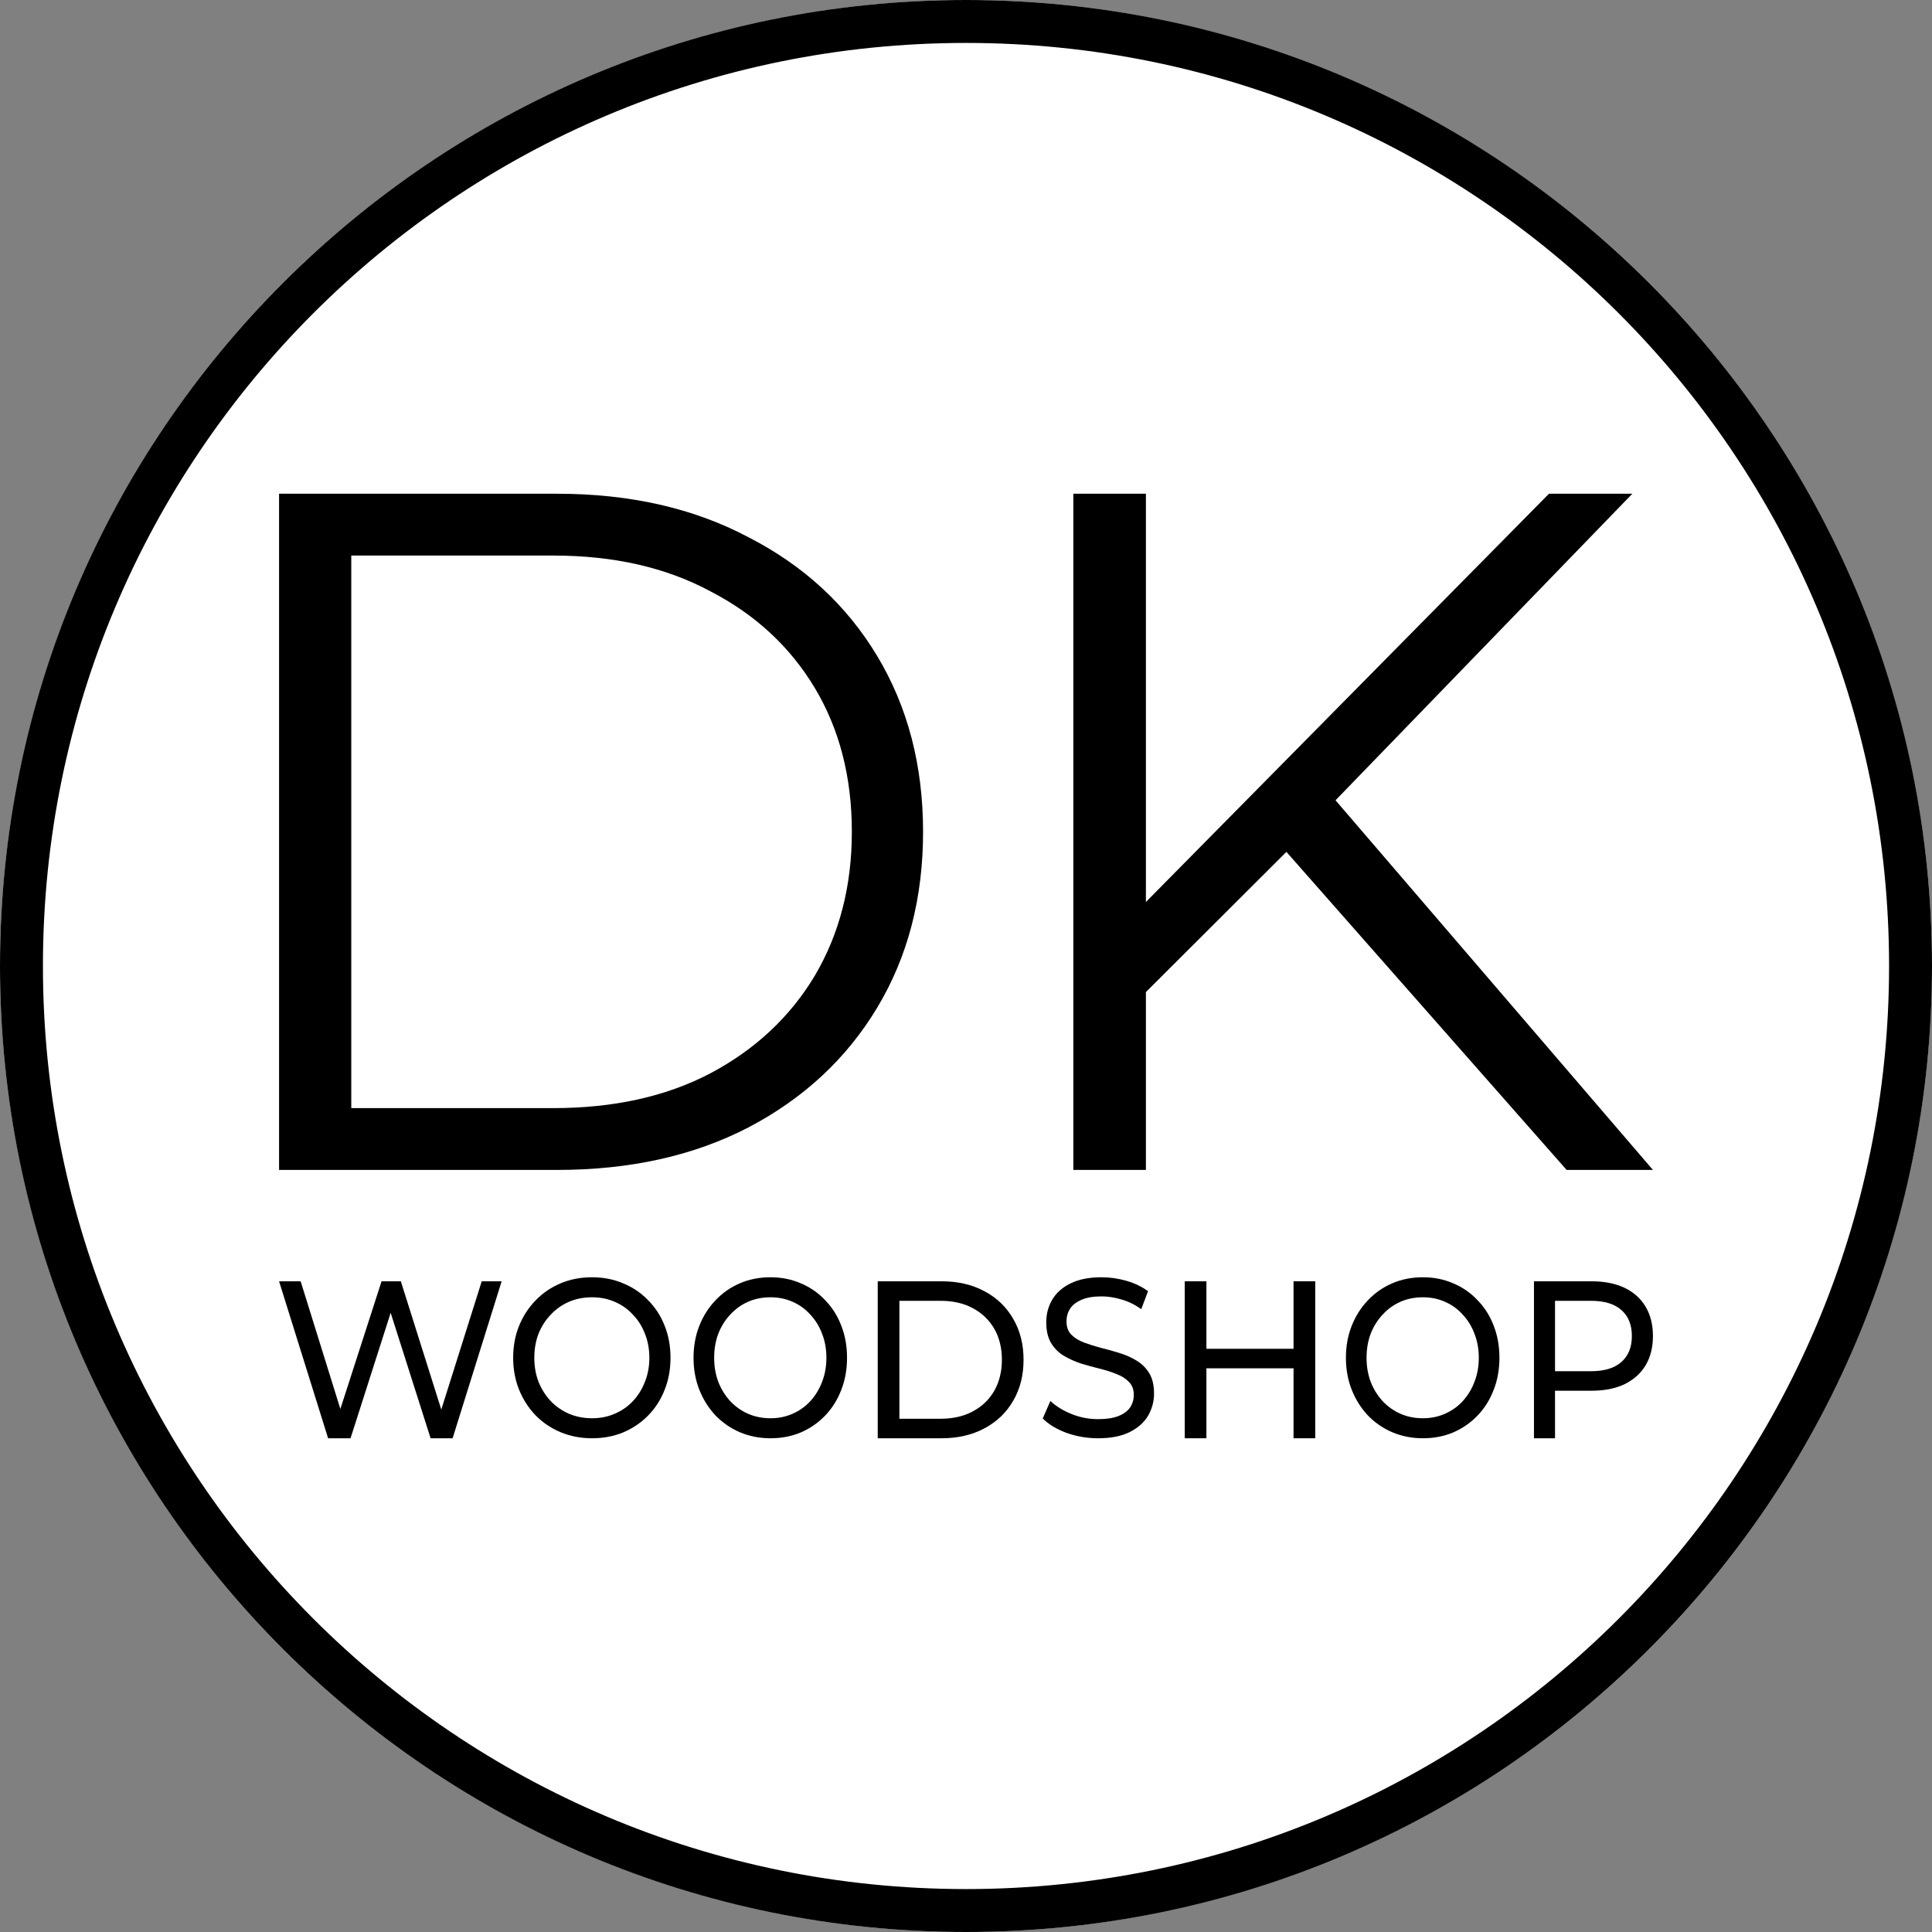
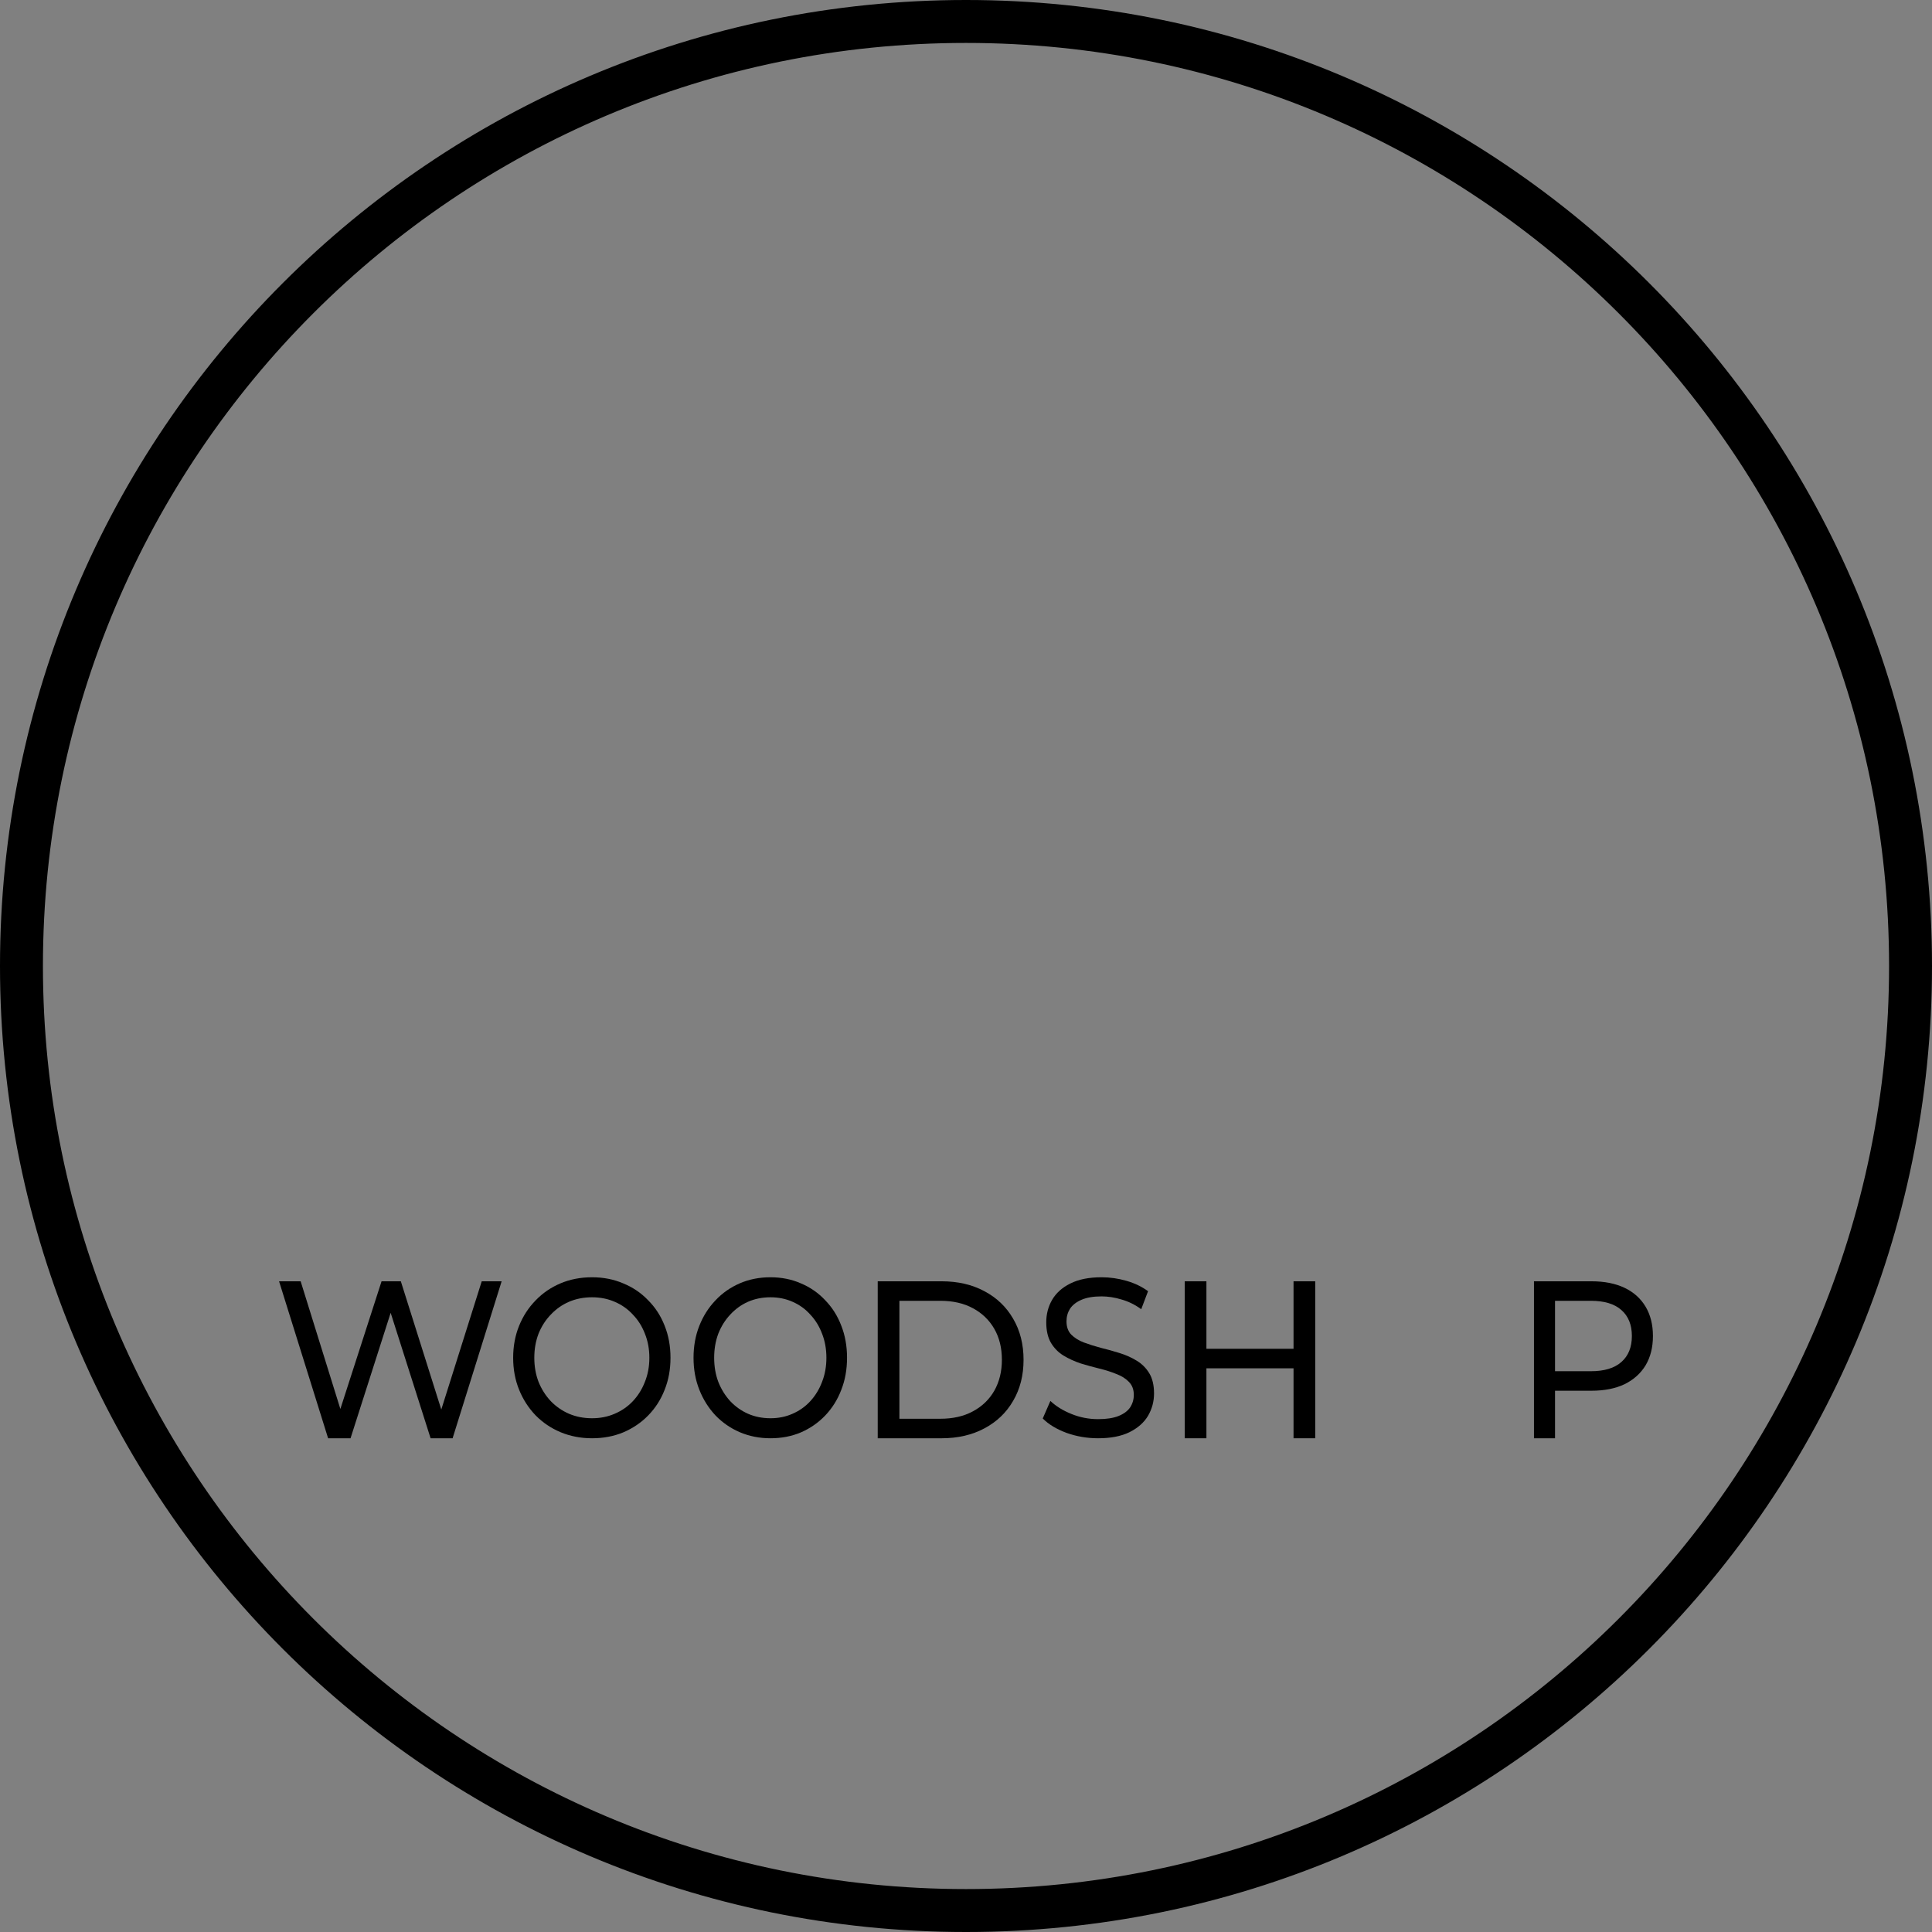
<svg xmlns="http://www.w3.org/2000/svg" width="180" height="180" viewBox="0 0 180 180" fill="none">
  <rect x="0" y="0" width="180" height="180" fill="#808080" stroke="none" />
  <g clip-path="url(#clip0_22_6)">
-     <circle cx="90" cy="90" r="90" fill="white" />
-     <path d="M105.848 93.34L105.574 85.24L144.315 46H152.081L123.848 75.16L120.01 79.21L105.848 93.34ZM100 109V46H106.761V109H100ZM145.959 109L118.365 77.68L122.934 72.82L154 109H145.959Z" fill="black" />
-     <path d="M26 109V46H51.909C58.697 46 64.636 47.35 69.727 50.05C74.879 52.69 78.879 56.38 81.727 61.12C84.576 65.86 86 71.32 86 77.5C86 83.68 84.576 89.14 81.727 93.88C78.879 98.62 74.879 102.34 69.727 105.04C64.636 107.68 58.697 109 51.909 109H26ZM32.727 103.24H51.545C57.182 103.24 62.061 102.16 66.182 100C70.364 97.78 73.606 94.75 75.909 90.91C78.212 87.01 79.364 82.54 79.364 77.5C79.364 72.4 78.212 67.93 75.909 64.09C73.606 60.25 70.364 57.25 66.182 55.09C62.061 52.87 57.182 51.76 51.545 51.76H32.727V103.24Z" fill="black" />
    <path d="M142.916 134V119.375H148.272C149.475 119.375 150.501 119.577 151.351 119.981C152.202 120.385 152.855 120.97 153.313 121.736C153.771 122.502 154 123.414 154 124.473C154 125.532 153.771 126.444 153.313 127.21C152.855 127.962 152.202 128.547 151.351 128.965C150.501 129.369 149.475 129.571 148.272 129.571H143.995L144.878 128.589V134H142.916ZM144.878 128.798L143.995 127.753H148.213C149.468 127.753 150.416 127.468 151.057 126.897C151.711 126.325 152.038 125.518 152.038 124.473C152.038 123.428 151.711 122.62 151.057 122.049C150.416 121.478 149.468 121.193 148.213 121.193H143.995L144.878 120.148V128.798Z" fill="black" />
-     <path d="M132.567 134C131.541 134 130.587 133.811 129.702 133.434C128.831 133.057 128.075 132.533 127.434 131.863C126.793 131.179 126.294 130.383 125.935 129.475C125.576 128.567 125.396 127.575 125.396 126.5C125.396 125.425 125.576 124.433 125.935 123.525C126.294 122.617 126.793 121.828 127.434 121.158C128.075 120.473 128.831 119.943 129.702 119.566C130.574 119.189 131.529 119 132.567 119C133.592 119 134.534 119.189 135.392 119.566C136.264 119.929 137.02 120.453 137.661 121.137C138.314 121.807 138.814 122.596 139.16 123.504C139.519 124.412 139.698 125.411 139.698 126.5C139.698 127.589 139.519 128.588 139.16 129.496C138.814 130.404 138.314 131.2 137.661 131.884C137.02 132.554 136.264 133.078 135.392 133.455C134.534 133.818 133.592 134 132.567 134ZM132.567 132.135C133.31 132.135 133.995 131.996 134.623 131.716C135.264 131.437 135.815 131.046 136.277 130.543C136.751 130.026 137.116 129.426 137.372 128.742C137.641 128.057 137.776 127.31 137.776 126.5C137.776 125.69 137.641 124.943 137.372 124.258C137.116 123.574 136.751 122.98 136.277 122.478C135.815 121.961 135.264 121.563 134.623 121.284C133.995 121.004 133.31 120.865 132.567 120.865C131.81 120.865 131.112 121.004 130.471 121.284C129.843 121.563 129.292 121.961 128.818 122.478C128.344 122.98 127.972 123.574 127.703 124.258C127.447 124.943 127.319 125.69 127.319 126.5C127.319 127.31 127.447 128.057 127.703 128.742C127.972 129.426 128.344 130.026 128.818 130.543C129.292 131.046 129.843 131.437 130.471 131.716C131.112 131.996 131.81 132.135 132.567 132.135Z" fill="black" />
    <path d="M120.516 119.375H122.536V134H120.516V119.375ZM112.399 134H110.379V119.375H112.399V134ZM120.698 127.482H112.197V125.664H120.698V127.482Z" fill="black" />
    <path d="M102.306 134C101.28 134 100.299 133.832 99.363 133.497C98.426 133.148 97.689 132.701 97.15 132.156L97.862 130.522C98.375 131.011 99.029 131.416 99.824 131.737C100.619 132.059 101.447 132.219 102.306 132.219C103.088 132.219 103.723 132.121 104.21 131.926C104.698 131.73 105.057 131.465 105.288 131.13C105.518 130.781 105.634 130.39 105.634 129.957C105.634 129.454 105.48 129.049 105.172 128.742C104.877 128.434 104.486 128.19 103.999 128.008C103.524 127.813 102.998 127.645 102.421 127.506C101.844 127.366 101.261 127.205 100.671 127.024C100.094 126.828 99.561 126.584 99.074 126.29C98.6 125.997 98.215 125.606 97.92 125.117C97.625 124.614 97.477 123.972 97.477 123.19C97.477 122.436 97.657 121.744 98.016 121.116C98.388 120.473 98.952 119.964 99.709 119.587C100.478 119.196 101.453 119 102.633 119C103.415 119 104.191 119.112 104.961 119.335C105.73 119.559 106.397 119.88 106.961 120.299L106.326 121.975C105.749 121.556 105.14 121.256 104.499 121.074C103.858 120.878 103.236 120.781 102.633 120.781C101.876 120.781 101.254 120.885 100.767 121.095C100.28 121.304 99.921 121.584 99.69 121.933C99.472 122.282 99.363 122.673 99.363 123.106C99.363 123.623 99.51 124.035 99.805 124.342C100.113 124.649 100.504 124.894 100.979 125.075C101.466 125.257 101.998 125.425 102.575 125.578C103.152 125.718 103.729 125.878 104.307 126.06C104.896 126.242 105.429 126.479 105.903 126.772C106.391 127.066 106.782 127.457 107.077 127.945C107.372 128.434 107.519 129.063 107.519 129.831C107.519 130.571 107.333 131.263 106.961 131.905C106.589 132.533 106.012 133.043 105.23 133.434C104.46 133.811 103.486 134 102.306 134Z" fill="black" />
    <path d="M81.776 134V119.375H87.731C89.239 119.375 90.564 119.682 91.708 120.294C92.866 120.907 93.761 121.764 94.393 122.864C95.039 123.965 95.362 125.239 95.362 126.688C95.362 128.136 95.039 129.411 94.393 130.511C93.761 131.611 92.866 132.468 91.708 133.081C90.564 133.694 89.239 134 87.731 134H81.776ZM83.795 132.182H87.61C88.781 132.182 89.79 131.953 90.638 131.493C91.5 131.033 92.166 130.393 92.637 129.571C93.108 128.735 93.344 127.774 93.344 126.688C93.344 125.587 93.108 124.626 92.637 123.804C92.166 122.983 91.5 122.342 90.638 121.882C89.79 121.423 88.781 121.193 87.61 121.193H83.795V132.182Z" fill="black" />
    <path d="M71.785 134C70.76 134 69.805 133.811 68.921 133.434C68.049 133.057 67.293 132.533 66.652 131.863C66.012 131.179 65.512 130.383 65.153 129.475C64.794 128.567 64.615 127.575 64.615 126.5C64.615 125.425 64.794 124.433 65.153 123.525C65.512 122.617 66.012 121.828 66.652 121.158C67.293 120.473 68.049 119.943 68.921 119.566C69.792 119.189 70.747 119 71.785 119C72.81 119 73.752 119.189 74.611 119.566C75.482 119.929 76.238 120.453 76.879 121.137C77.532 121.807 78.032 122.596 78.378 123.504C78.737 124.412 78.916 125.411 78.916 126.5C78.916 127.589 78.737 128.588 78.378 129.496C78.032 130.404 77.532 131.2 76.879 131.884C76.238 132.554 75.482 133.078 74.611 133.455C73.752 133.818 72.81 134 71.785 134ZM71.785 132.135C72.528 132.135 73.214 131.996 73.842 131.716C74.482 131.437 75.033 131.046 75.495 130.543C75.969 130.026 76.334 129.426 76.591 128.742C76.86 128.057 76.994 127.31 76.994 126.5C76.994 125.69 76.86 124.943 76.591 124.258C76.334 123.574 75.969 122.98 75.495 122.478C75.033 121.961 74.482 121.563 73.842 121.284C73.214 121.004 72.528 120.865 71.785 120.865C71.029 120.865 70.33 121.004 69.689 121.284C69.062 121.563 68.51 121.961 68.036 122.478C67.562 122.98 67.191 123.574 66.921 124.258C66.665 124.943 66.537 125.69 66.537 126.5C66.537 127.31 66.665 128.057 66.921 128.742C67.191 129.426 67.562 130.026 68.036 130.543C68.51 131.046 69.062 131.437 69.689 131.716C70.33 131.996 71.029 132.135 71.785 132.135Z" fill="black" />
    <path d="M55.159 134C54.108 134 53.13 133.811 52.224 133.434C51.33 133.057 50.555 132.533 49.899 131.863C49.242 131.179 48.73 130.383 48.362 129.475C47.994 128.567 47.81 127.575 47.81 126.5C47.81 125.425 47.994 124.433 48.362 123.525C48.73 122.617 49.242 121.828 49.899 121.158C50.555 120.473 51.33 119.943 52.224 119.566C53.117 119.189 54.095 119 55.159 119C56.21 119 57.176 119.189 58.056 119.566C58.949 119.929 59.724 120.453 60.381 121.137C61.051 121.807 61.563 122.596 61.918 123.504C62.285 124.412 62.469 125.411 62.469 126.5C62.469 127.589 62.285 128.588 61.918 129.496C61.563 130.404 61.051 131.2 60.381 131.884C59.724 132.554 58.949 133.078 58.056 133.455C57.176 133.818 56.21 134 55.159 134ZM55.159 132.135C55.921 132.135 56.624 131.996 57.268 131.716C57.924 131.437 58.489 131.046 58.962 130.543C59.448 130.026 59.822 129.426 60.085 128.742C60.361 128.057 60.499 127.31 60.499 126.5C60.499 125.69 60.361 124.943 60.085 124.258C59.822 123.574 59.448 122.98 58.962 122.478C58.489 121.961 57.924 121.563 57.268 121.284C56.624 121.004 55.921 120.865 55.159 120.865C54.384 120.865 53.669 121.004 53.012 121.284C52.368 121.563 51.803 121.961 51.317 122.478C50.831 122.98 50.45 123.574 50.174 124.258C49.912 124.943 49.78 125.69 49.78 126.5C49.78 127.31 49.912 128.057 50.174 128.742C50.45 129.426 50.831 130.026 51.317 130.543C51.803 131.046 52.368 131.437 53.012 131.716C53.669 131.996 54.384 132.135 55.159 132.135Z" fill="black" />
    <path d="M30.569 134L26 119.375H28.011L32.209 132.872H31.194L35.549 119.375H37.345L41.602 132.872H40.626L44.882 119.375H46.737L42.168 134H40.118L36.134 121.485H36.662L32.659 134H30.569Z" fill="black" />
    <path fill-rule="evenodd" clip-rule="evenodd" d="M90 176C137.496 176 176 137.496 176 90C176 42.504 137.496 4 90 4C42.504 4 4 42.504 4 90C4 137.496 42.504 176 90 176ZM90 180C139.706 180 180 139.706 180 90C180 40.294 139.706 0 90 0C40.294 0 0 40.294 0 90C0 139.706 40.294 180 90 180Z" fill="black" />
  </g>
  <defs>
    <clipPath id="clip0_22_6">
      <rect width="180" height="180" fill="white" />
    </clipPath>
  </defs>
</svg>